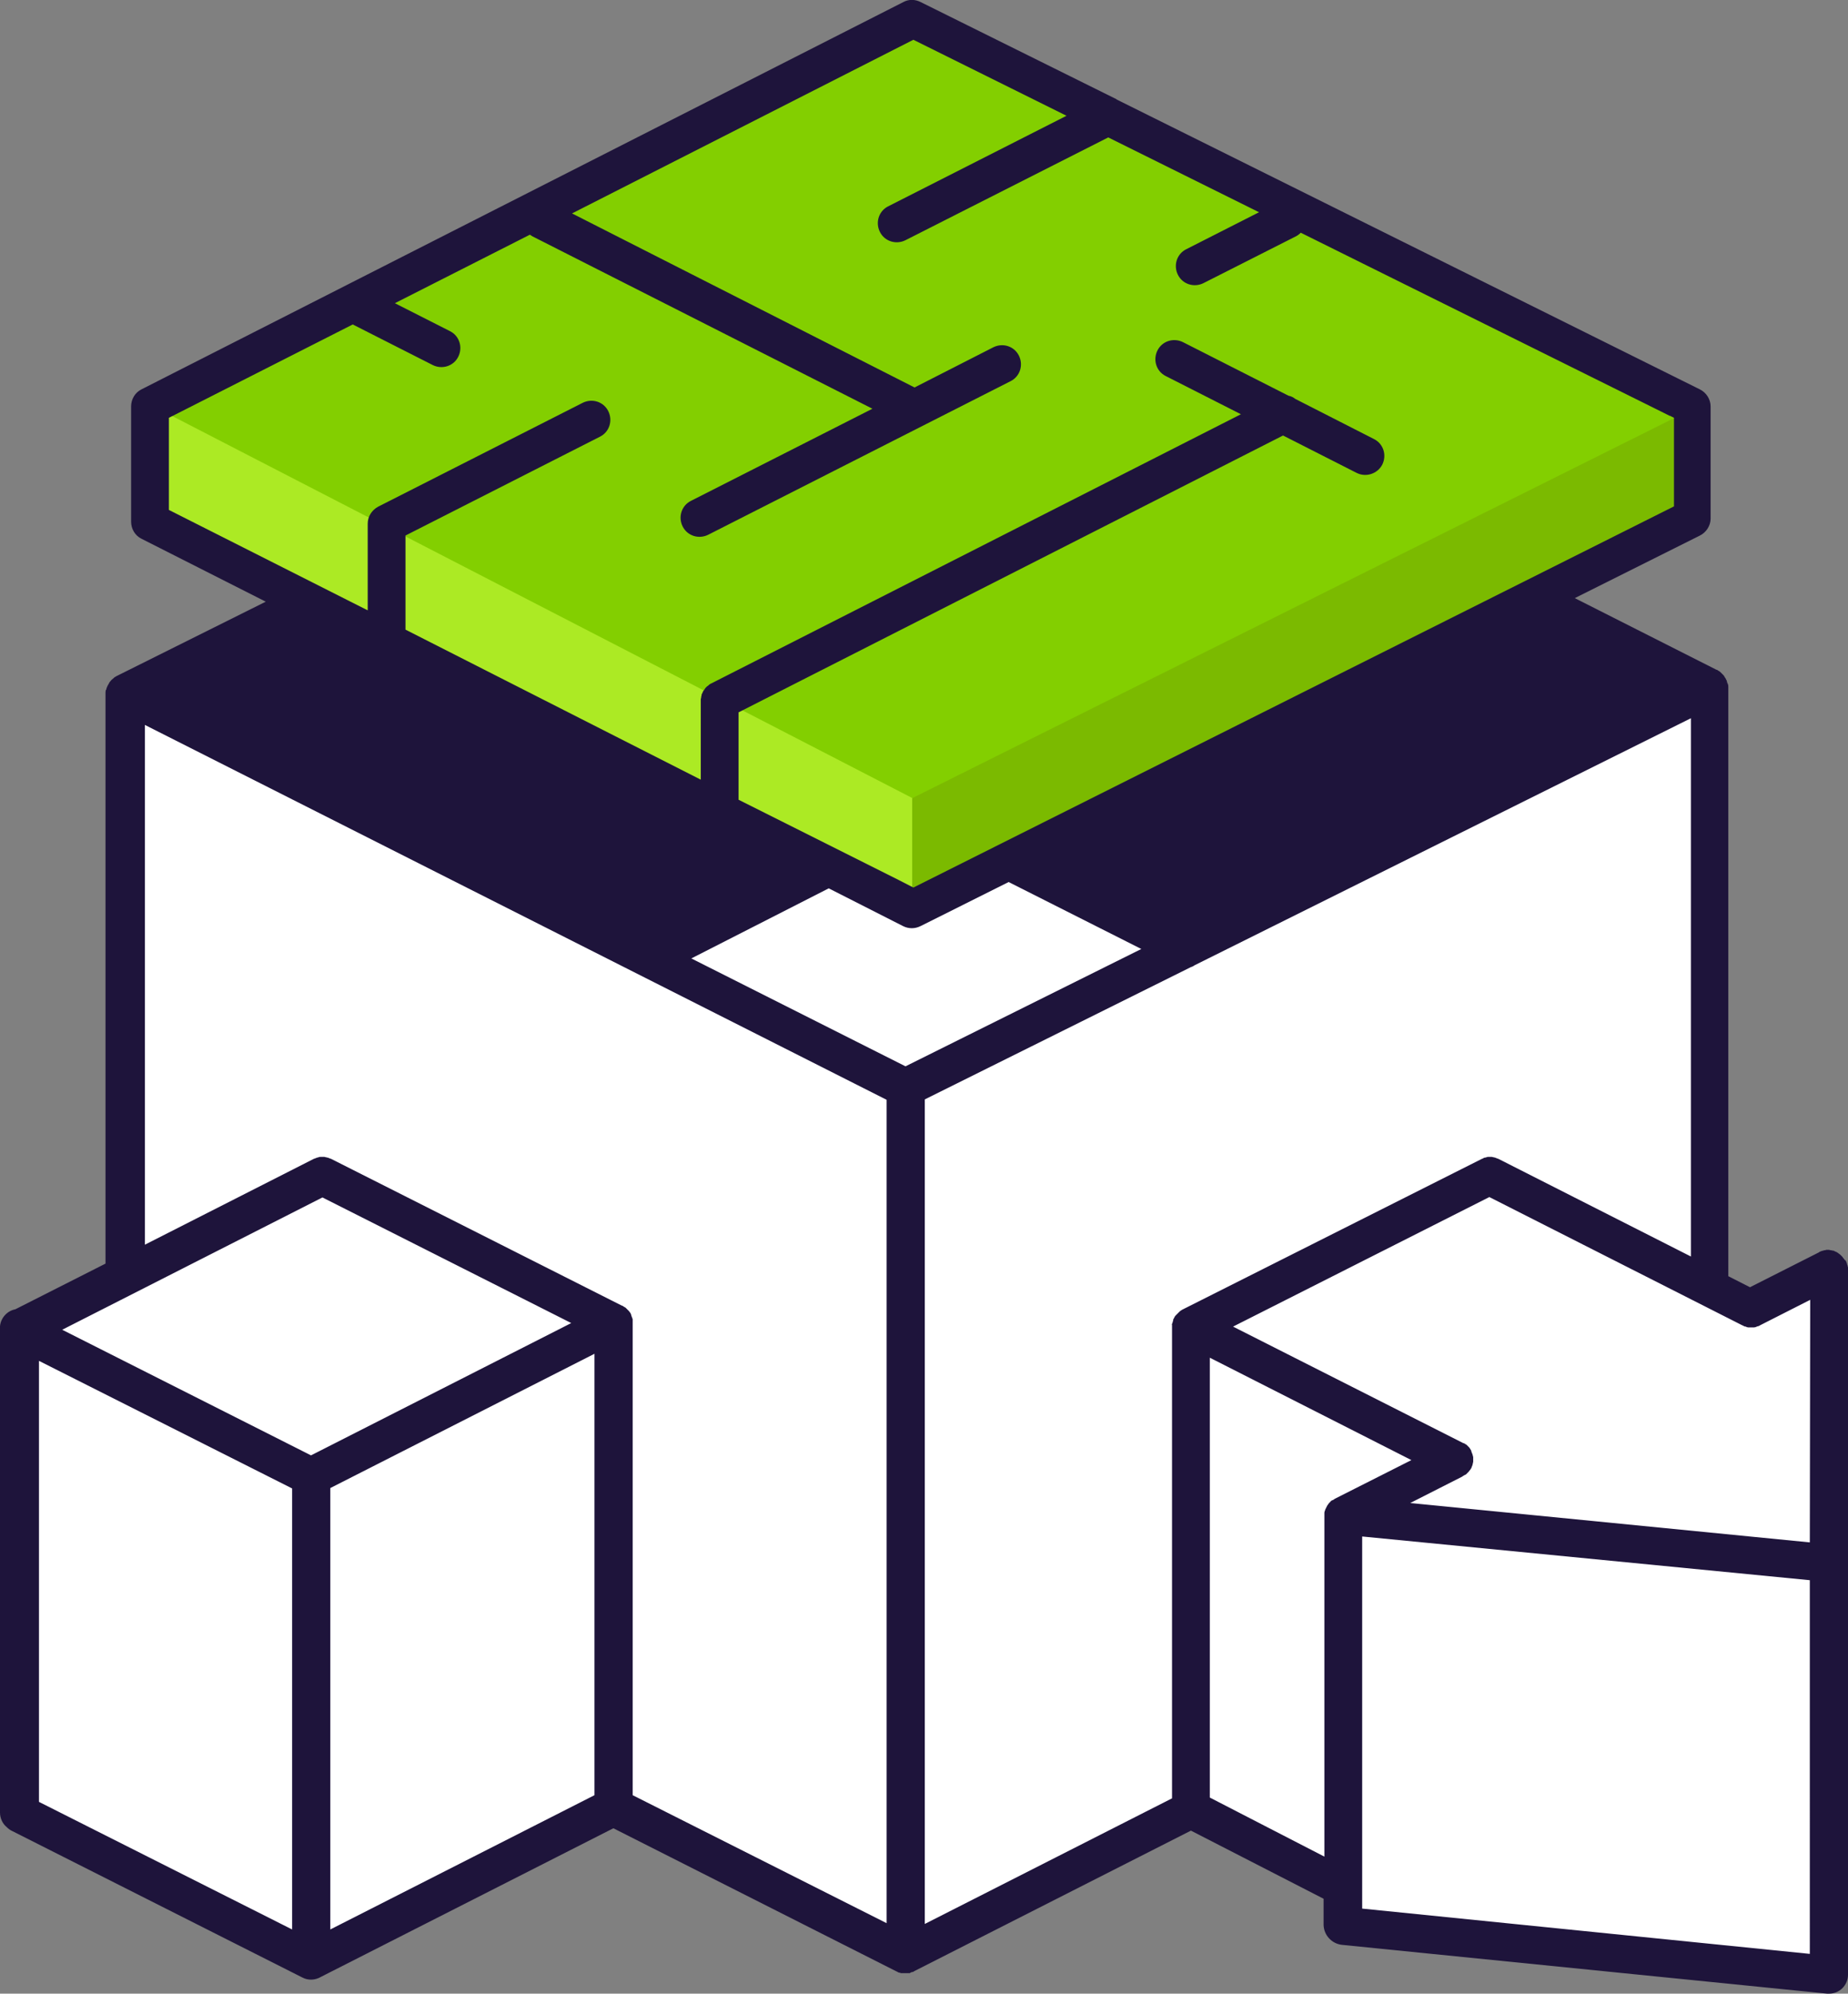
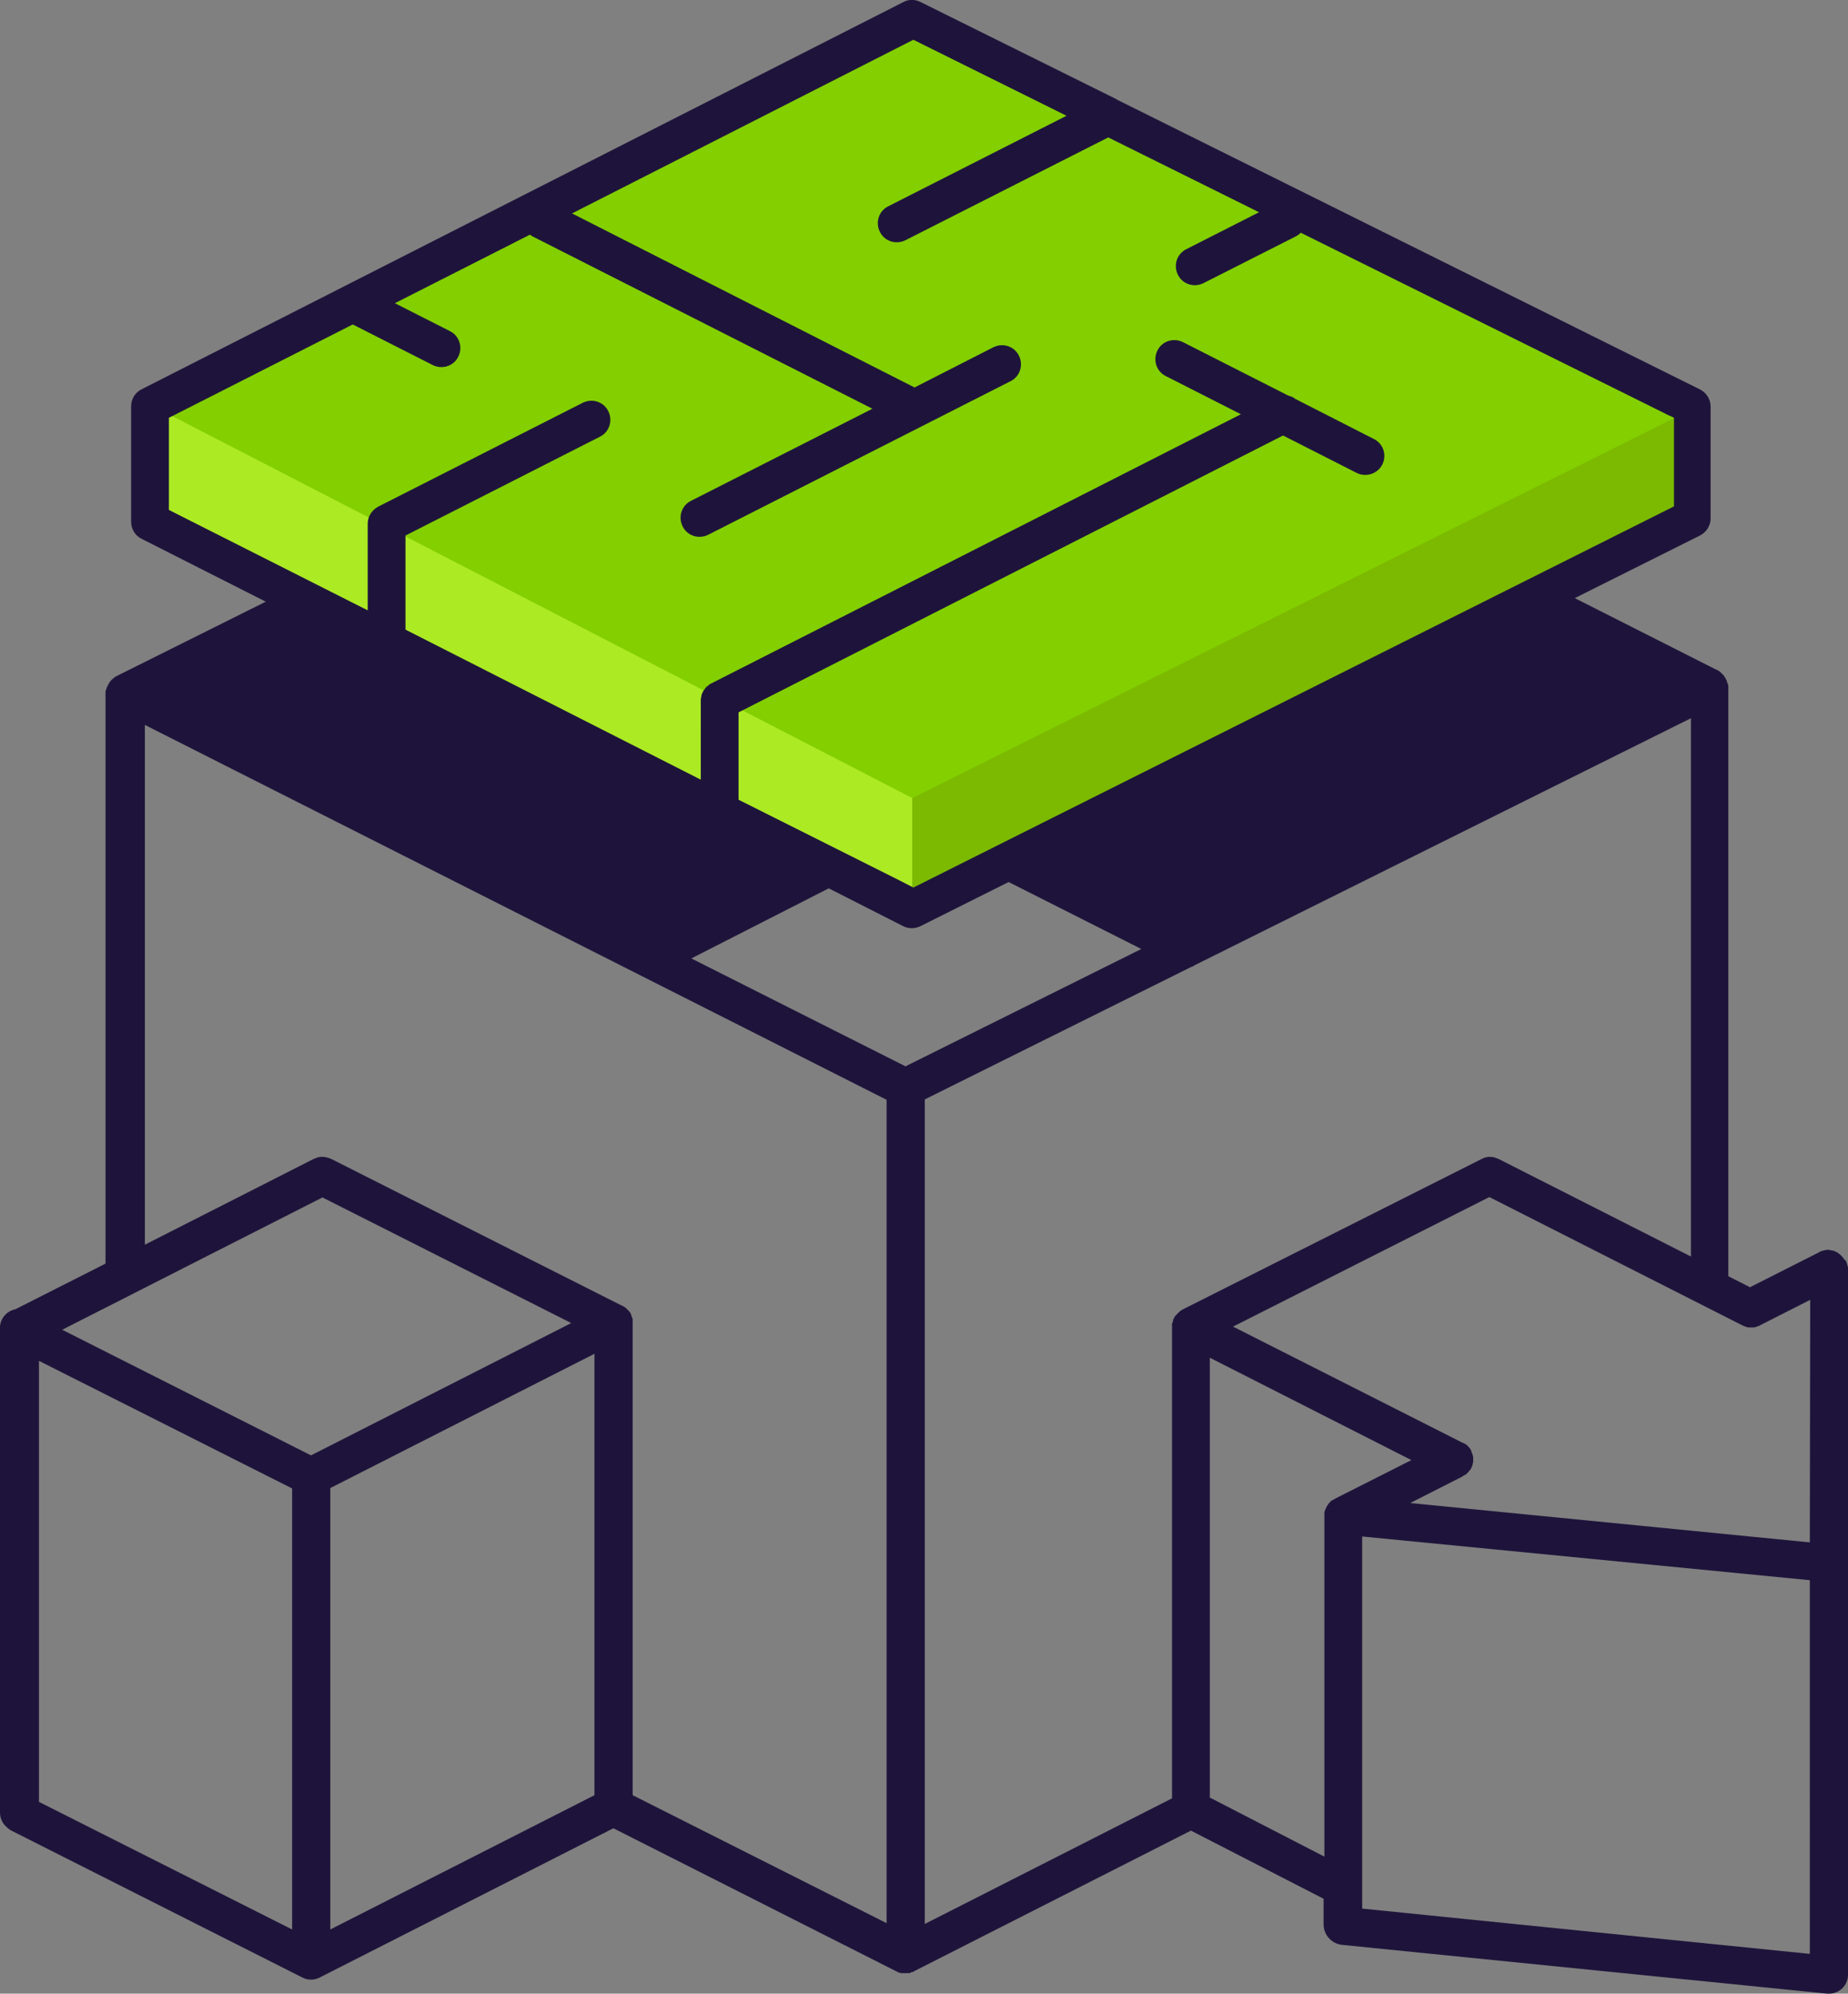
<svg xmlns="http://www.w3.org/2000/svg" version="1.1" id="Layer_1" x="0px" y="0px" viewBox="0 0 469.4 506.3" style="enable-background:new 0 0 469.4 506.3;" xml:space="preserve">
  <rect x="0" y="0" width="469.4" height="506.3" fill="#808080" stroke="none" />
  <style type="text/css">
	.st0{display:none;}
	.st1{display:inline;opacity:0.79;fill:#1E143B;enable-background:new    ;}
	.st2{fill:#FFFFFF;}
	.st3{fill:none;}
	.st4{fill:#7BBA00;}
	.st5{fill:#83CF00;}
	.st6{fill:#ACEA24;}
	.st7{fill:#1E143B;}
</style>
  <g id="Layer_2_00000120521910899251895420000011455896174050971550_" class="st0">
    <rect x="-242.4" y="-221.1" class="st1" width="1031" height="988" />
  </g>
  <g id="Layer_1_copy">
-     <path class="st2" d="M464.2,504.3L341,491.9c-1.5-0.2-2.7-1.5-2.8-3.1V481l-35.7-18.3l-71,36H230v0.4h-0.7c-0.1,0-0.2-0.1-0.3-0.1   c-0.1-0.1-0.3-0.2-0.5-0.2l-72.7-36.7l-75.2,38.1h-0.1c-0.5,0.3-1,0.5-1.6,0.5c-0.4,0-0.9-0.1-1.2-0.3L3.8,463.1   c-0.2-0.1-0.4-0.3-0.7-0.5L3,462.5l-0.1-0.1c-0.6-0.5-1-1.3-1-2.2V336.9c0.1-1.1,1.1-2.2,2.3-2.4l0.3-0.1l24.2-12.3V176   c0.1-0.2,0.1-0.3,0.2-0.5c0-0.1,0-0.1,0.1-0.2s0.1-0.2,0.2-0.4l0,0c0.1-0.2,0.2-0.3,0.2-0.4v-0.1c0.1-0.1,0.2-0.2,0.2-0.3l0.1-0.1   l0.1-0.1c0.1-0.1,0.3-0.2,0.4-0.3l0.1-0.1l41.5-20.7L36.6,135c-0.9-0.5-1.5-1.4-1.5-2.5v-29.3c0-1.1,0.6-2.1,1.5-2.5L230.2,2.3   c0.4-0.2,0.8-0.3,1.2-0.3c0.4,0,0.9,0.1,1.3,0.3l198,98.4c0.9,0.5,1.6,1.5,1.6,2.5v28.5c0,1-0.7,2-1.6,2.5l-35.2,17.7l39.7,20.1   l0.3,0.3h0.2l0.4,0.4v0.2l0.5,0.5l0.1,0.3l0,0c0,0.1,0.1,0.3,0.2,0.6l0.1,0.2v150.9l7.5,3.8l18.9-9.5h0.2l0.2-0.1h0.2l0.2-0.1l0,0   c0.2,0.1,0.4,0.1,0.6,0.1c0.1,0,0.2,0.1,0.3,0.1l0.3,0.3h0.3l0.1,0.1l0.2,0.1l0.3,0.3c0.1,0.2,0.3,0.4,0.4,0.5l0,0v1.3h0.5v0.2   l0.1,0.1v179c0,1.5-1.3,2.8-2.8,2.8L464.2,504.3L464.2,504.3z" />
-   </g>
+     </g>
  <g id="Layer_1_00000002382750730097459690000010778169838035804581_">
    <path class="st3" d="M256.3,224l-22.4,11.2c-1.4,0.7-3,0.7-4.4,0l-18.9-9.6l-35,17.8l54.4,27.5l59.9-29.8L256.3,224z" />
    <polygon class="st3" points="231.7,225.5 187.6,203.1 231.7,225.5  " />
-     <path class="st3" d="M93.2,133.1c0-0.6,0.1-1.2,0.4-1.8l-49.8-25.7l-1,0.5v23.4l50.3,25.6v-22H93.2z" />
-     <path class="st3" d="M102.9,160l75,38.1v-20.2c0-0.1,0-0.2,0-0.3c0-0.2,0-0.3,0.1-0.5c0-0.2,0.1-0.3,0.1-0.4c0-0.2,0.1-0.3,0.1-0.4   c0.1-0.1,0.1-0.3,0.2-0.4s0.1-0.3,0.2-0.4l0.1-0.1l-75.8-39.2L102.9,160L102.9,160z" />
    <polygon class="st3" points="187.6,203.1 228,223.6 228,223.6  " />
    <path class="st3" d="M421.7,104.5l-91.5-45.4L421.7,104.5z" />
-     <path class="st3" d="M256.3,224l-22.4,11.2c-1.4,0.7-3,0.7-4.4,0l-18.9-9.6l-35,17.8l54.4,27.5l59.9-29.8L256.3,224z" />
    <polygon class="st4" points="425,106.2 425,106.2 423.9,105.7 423.9,105.6 421.7,104.5 421.7,104.5  " />
    <rect x="229.9" y="222.5" class="st4" width="0" height="4.1" />
    <path class="st4" d="M425,106.2L425,106.2L425,106.2z" />
    <path class="st4" d="M231.7,225.5L231.7,225.5L231.7,225.5z" />
    <polygon class="st5" points="231.7,8.4 39.9,105.9 39.9,129.7 231.7,227.2 231.7,227.2 231.7,227.2 231.7,227.2 428,128.9 428,106    428,106  " />
    <polygon class="st6" points="41.7,104.6 40.9,130.5 234,233.2 234.5,204.1  " />
    <polygon class="st4" points="231.7,202.7 231.7,202.7 231.7,232.8 427.1,131 426.6,105.5  " />
    <path class="st7" d="M469.4,322.1c0-0.2,0-0.4-0.1-0.5c0-0.1,0-0.3-0.1-0.4c0-0.1-0.1-0.3-0.1-0.4c-0.1-0.2-0.1-0.3-0.2-0.5   c0,0,0-0.1-0.1-0.1c0-0.1-0.1-0.2-0.2-0.2c-0.1-0.1-0.2-0.3-0.3-0.4s-0.2-0.2-0.3-0.4c-0.1-0.1-0.2-0.2-0.3-0.3   c-0.1-0.1-0.1-0.1-0.2-0.2l0,0c-0.1-0.1-0.2-0.2-0.4-0.3c-0.1-0.1-0.2-0.2-0.4-0.3c-0.1-0.1-0.3-0.2-0.4-0.2   c-0.1-0.1-0.3-0.1-0.4-0.2c-0.1-0.1-0.3-0.1-0.4-0.1c-0.1,0-0.3-0.1-0.4-0.1c-0.2,0-0.3,0-0.5-0.1c-0.1,0-0.2,0-0.3,0s-0.1,0-0.2,0   c-0.2,0-0.3,0-0.5,0.1c-0.2,0-0.3,0-0.5,0.1c-0.1,0-0.3,0.1-0.4,0.1c-0.2,0.1-0.3,0.1-0.5,0.2c0,0-0.1,0-0.1,0.1l-17.6,8.9   l-5.5-2.8V174.6l0,0c0-0.3,0-0.6-0.1-0.8c0-0.1,0-0.2-0.1-0.2c-0.1-0.2-0.1-0.4-0.2-0.7c0-0.1,0-0.1-0.1-0.2   c-0.1-0.2-0.2-0.5-0.4-0.7c0-0.1-0.1-0.1-0.1-0.2c-0.1-0.2-0.2-0.3-0.4-0.5c-0.1-0.1-0.1-0.1-0.2-0.2c-0.1-0.1-0.1-0.1-0.2-0.2l0,0   c-0.2-0.2-0.4-0.4-0.6-0.5c-0.1,0-0.1-0.1-0.2-0.1c-0.1-0.1-0.2-0.2-0.4-0.2l-36-18.2l31.8-15.9c1.6-0.8,2.7-2.5,2.7-4.3v-28.5   c0-1.8-1.1-3.5-2.7-4.3L283.7,25.3c0,0-0.1,0-0.1-0.1L233.8,0.5c-1.4-0.7-3-0.7-4.3,0L35.9,98.9c-1.6,0.8-2.6,2.5-2.6,4.3v29.3   c0,1.8,1,3.5,2.6,4.3l31.6,16l-37.9,18.9c-0.2,0.1-0.3,0.2-0.5,0.3c0,0-0.1,0-0.1,0.1c-0.2,0.2-0.4,0.3-0.6,0.5   c-0.1,0.1-0.1,0.1-0.2,0.2c-0.1,0.2-0.3,0.3-0.4,0.5c0,0.1-0.1,0.1-0.1,0.2c-0.1,0.2-0.3,0.5-0.4,0.7c0,0.1,0,0.1-0.1,0.2   c-0.1,0.2-0.1,0.4-0.2,0.6c0,0.1,0,0.2-0.1,0.2c-0.1,0.3-0.1,0.6-0.1,0.9l0,0l0,0v144.8L3.9,332.5c-2.1,0.4-3.7,2.2-3.9,4.3   c0,0,0,0,0,0.1s0,0.2,0,0.3v122.9c0,0.1,0,0.1,0,0.2c0,1.4,0.6,2.8,1.7,3.7c0.4,0.4,0.8,0.7,1.2,0.9l73.9,37.3   c1.5,0.8,3.3,0.7,4.8-0.2l74.2-37.7l72,36.4c0.1,0,0.1,0,0.2,0.1c0,0,0.1,0,0.1,0.1h0.1l0,0c0.1,0,0.2,0.1,0.4,0.1   c0.1,0,0.1,0,0.2,0.1c0.1,0,0.1,0,0.2,0h0.1h0.1c0.1,0,0.1,0,0.2,0c0.2,0,0.4,0,0.6,0l0,0l0,0c0.2,0,0.4,0,0.6,0c0.1,0,0.1,0,0.2,0   h0.1h0.1c0.1,0,0.1,0,0.2-0.1c0.1,0,0.1,0,0.2-0.1c0.1,0,0.2-0.1,0.4-0.1h0.1c0,0,0.1,0,0.1-0.1c0.1,0,0.1,0,0.2-0.1l70.3-35.7   l33.7,17.3v6.7c0.1,2.6,2.1,4.7,4.6,5l123.3,12.4c0.2,0,0.3,0,0.5,0c2.7,0,4.8-2.2,4.8-4.8V322.3   C469.4,322.2,469.4,322.2,469.4,322.1z M42.9,129.5v-23.4l1-0.5l45.7-23.2l20.3,10.3c2.4,1.2,5.3,0.3,6.5-2.1s0.3-5.3-2.1-6.5   l-14-7.1l34.3-17.4c0.2,0.1,0.4,0.3,0.6,0.4l86.4,43.8l-46.1,23.4c-2.4,1.2-3.3,4.1-2.1,6.5s4.1,3.3,6.5,2.1l0,0l76.8-39   c2.4-1.2,3.3-4.1,2.1-6.5c-1.2-2.4-4.1-3.3-6.5-2.1l-20,10.2l-87-44.2L232,10.1l38.9,19.3l-45.3,23c-2.4,1.2-3.3,4.1-2.1,6.5   c1.2,2.4,4.1,3.3,6.5,2.1l0,0l51.5-26.1l38.3,19l-18.5,9.4c-2.4,1.2-3.3,4.1-2.1,6.5c1.2,2.4,4.1,3.3,6.5,2.1l0,0L329.2,60   c0.4-0.2,0.8-0.5,1.2-0.9l91.5,45.4l2.2,1.1h0.1l1,0.5l0,0l0,0l0,0v22.5L232,225.4l0,0l0,0l0,0l0,0l0,0l-3.7-1.9l-40.7-20.4v-22.2   l1-0.5l137.3-69.8l18.7,9.5c2.4,1.2,5.3,0.2,6.5-2.1c1.2-2.4,0.3-5.3-2.1-6.5l-20-10.2c-0.5-0.4-1.1-0.7-1.7-0.8l-26.8-13.6   c-2.4-1.2-5.3-0.3-6.5,2.1s-0.3,5.3,2.1,6.5l19.1,9.7l-134.6,68.4c-0.1,0-0.2,0.1-0.2,0.1c-0.2,0.1-0.3,0.2-0.4,0.3   c-0.1,0.1-0.2,0.2-0.4,0.3c-0.1,0.1-0.2,0.2-0.3,0.3c-0.1,0.1-0.2,0.2-0.3,0.4c-0.1,0.1-0.1,0.2-0.2,0.3l-0.1,0.1   c-0.1,0.1-0.2,0.3-0.2,0.4c-0.1,0.1-0.1,0.3-0.2,0.4s-0.1,0.3-0.1,0.4s-0.1,0.3-0.1,0.4c0,0.2,0,0.3-0.1,0.5c0,0.1,0,0.2,0,0.3V198   l-75-38.1V136l49.4-25.1c2.4-1.2,3.3-4.1,2.1-6.5s-4.1-3.3-6.5-2.1l-52,26.4c-1.6,0.9-2.6,2.5-2.6,4.3v22L42.9,129.5z M74.2,490   L9.9,457.6v-112L74.2,378V490z M79,369.6l-63.2-31.9l66.1-33.6l63.2,31.9L79,369.6z M151,455.9L83.9,490V377.9l67.1-34.1V455.9z    M225.2,488.4l-64.5-32.5v-120c0-0.1,0-0.1,0-0.2s0-0.2,0-0.3c0-0.1,0-0.2,0-0.3c0-0.1,0-0.2-0.1-0.3c0-0.1,0-0.2-0.1-0.3   c0-0.1-0.1-0.2-0.1-0.3c0-0.1-0.1-0.2-0.1-0.4c0,0,0-0.1-0.1-0.1c0,0,0,0,0-0.1s-0.1-0.2-0.2-0.3c-0.1-0.1-0.1-0.2-0.2-0.3   c-0.1-0.1-0.1-0.1-0.2-0.2s-0.1-0.1-0.2-0.2s-0.2-0.2-0.3-0.3c-0.1-0.1-0.1-0.1-0.2-0.2s-0.1-0.1-0.2-0.1c-0.1-0.1-0.2-0.1-0.3-0.2   c-0.1-0.1-0.2-0.1-0.3-0.2c0,0,0,0-0.1,0l-73.9-37.3c-0.1,0-0.2-0.1-0.3-0.1c-0.2-0.1-0.3-0.1-0.5-0.2c-0.2,0-0.3-0.1-0.5-0.1   c-0.1,0-0.3-0.1-0.4-0.1c-0.2,0-0.3,0-0.5,0s-0.3,0-0.5,0s-0.3,0-0.5,0.1c-0.1,0-0.3,0.1-0.4,0.1c-0.2,0.1-0.3,0.1-0.5,0.2   c-0.1,0-0.2,0.1-0.3,0.1l-42.9,21.8v-132l188.4,95.2L225.2,488.4z M230,270.8l-54.4-27.4l34.9-17.8l18.9,9.6c1.4,0.7,3,0.7,4.4,0   l22.4-11.2l33.7,17L230,270.8z M300.3,332.6L300.3,332.6c-0.2,0.1-0.3,0.2-0.3,0.2c-0.1,0.1-0.2,0.1-0.3,0.2   c-0.1,0.1-0.1,0.1-0.2,0.2s-0.1,0.1-0.2,0.2s-0.2,0.2-0.3,0.3c-0.1,0.1-0.1,0.1-0.2,0.2s-0.1,0.1-0.2,0.2s-0.2,0.2-0.2,0.3   c-0.1,0.1-0.1,0.2-0.2,0.3c0,0,0,0,0,0.1c0,0,0,0.1-0.1,0.1c-0.1,0.1-0.1,0.2-0.1,0.4c0,0.1-0.1,0.2-0.1,0.3c0,0.1,0,0.2-0.1,0.3   c0,0.1,0,0.2-0.1,0.3s0,0.2,0,0.3c0,0.1,0,0.2,0,0.3c0,0.1,0,0.1,0,0.2v119.7l-62.8,31.9V279.2l67.6-33.6c0.4-0.1,0.7-0.3,1-0.5   l126-62.7v136.7l-48.9-24.8c-0.1,0-0.2-0.1-0.3-0.1c-0.2-0.1-0.3-0.1-0.5-0.2c-0.1,0-0.3-0.1-0.4-0.1c-0.2,0-0.3-0.1-0.5-0.1   c-0.1,0-0.3,0-0.4,0c-0.2,0-0.3,0-0.5,0c-0.1,0-0.3,0-0.4,0.1c-0.2,0-0.3,0.1-0.5,0.1s-0.3,0.1-0.4,0.2c-0.1,0-0.2,0.1-0.3,0.1   L300.3,332.6z M339.1,380.6C339,380.7,339,380.7,339.1,380.6c-0.1,0.1-0.2,0.1-0.3,0.2c-0.1,0.1-0.3,0.2-0.4,0.2   c-0.1,0-0.1,0.1-0.2,0.1c-0.1,0-0.1,0.1-0.2,0.2c-0.1,0.1-0.2,0.2-0.3,0.3s-0.1,0.1-0.2,0.2c0,0.1-0.1,0.1-0.1,0.2   c-0.1,0.1-0.2,0.2-0.3,0.4c0,0.1-0.1,0.1-0.1,0.2c0,0.1-0.1,0.2-0.1,0.2c-0.1,0.1-0.1,0.3-0.2,0.4c0,0.1-0.1,0.1-0.1,0.2   c0,0.1,0,0.2-0.1,0.3c0,0.1-0.1,0.3-0.1,0.4c0,0.1,0,0.2,0,0.3c0,0,0,0,0,0.1s0,0.2,0,0.2c0,0.1,0,0.2,0,0.2v86.6l-29.1-15V344.8   l51.2,26L339.1,380.6z M459.7,496.2L346,484.7v-94.5l113.7,11.1V496.2z M459.7,391.7l-101.5-10l13.2-6.7c0,0,0.1,0,0.1-0.1   c0.2-0.1,0.5-0.3,0.7-0.4c0,0,0,0,0.1,0c0.2-0.2,0.4-0.4,0.6-0.6c0.1-0.1,0.1-0.1,0.2-0.2c0.1-0.2,0.2-0.3,0.4-0.5   c0-0.1,0.1-0.1,0.1-0.2c0,0,0-0.1,0.1-0.1c0-0.1,0.1-0.2,0.1-0.3c0.1-0.2,0.1-0.3,0.2-0.5c0-0.1,0.1-0.3,0.1-0.4   c0-0.2,0.1-0.3,0.1-0.5s0-0.3,0-0.5s0-0.3,0-0.5s0-0.3-0.1-0.5c0-0.2-0.1-0.3-0.1-0.4c-0.1-0.2-0.1-0.3-0.2-0.5   c0-0.1-0.1-0.2-0.1-0.3c0,0,0,0,0-0.1c-0.1-0.2-0.2-0.3-0.3-0.5c-0.1-0.1-0.1-0.2-0.2-0.3c-0.1-0.1-0.2-0.2-0.3-0.3   s-0.2-0.2-0.3-0.3s-0.2-0.2-0.3-0.2c-0.1-0.1-0.3-0.2-0.5-0.3c0,0,0,0-0.1,0l-58.5-29.6l65.1-32.9l64.3,32.6c0.1,0,0.1,0,0.2,0.1   c0.1,0,0.2,0.1,0.2,0.1c0.1,0,0.2,0.1,0.4,0.1c0.1,0,0.1,0,0.2,0.1c0.1,0,0.3,0.1,0.4,0.1c0.1,0,0.1,0,0.2,0c0.2,0,0.4,0,0.6,0l0,0   l0,0c0.2,0,0.4,0,0.6,0c0.1,0,0.1,0,0.2,0c0.1,0,0.3-0.1,0.4-0.1c0.1,0,0.1,0,0.2-0.1c0.1,0,0.2-0.1,0.4-0.1c0.1,0,0.2-0.1,0.2-0.1   c0.1,0,0.1,0,0.2-0.1l12.8-6.5L459.7,391.7z" />
  </g>
</svg>